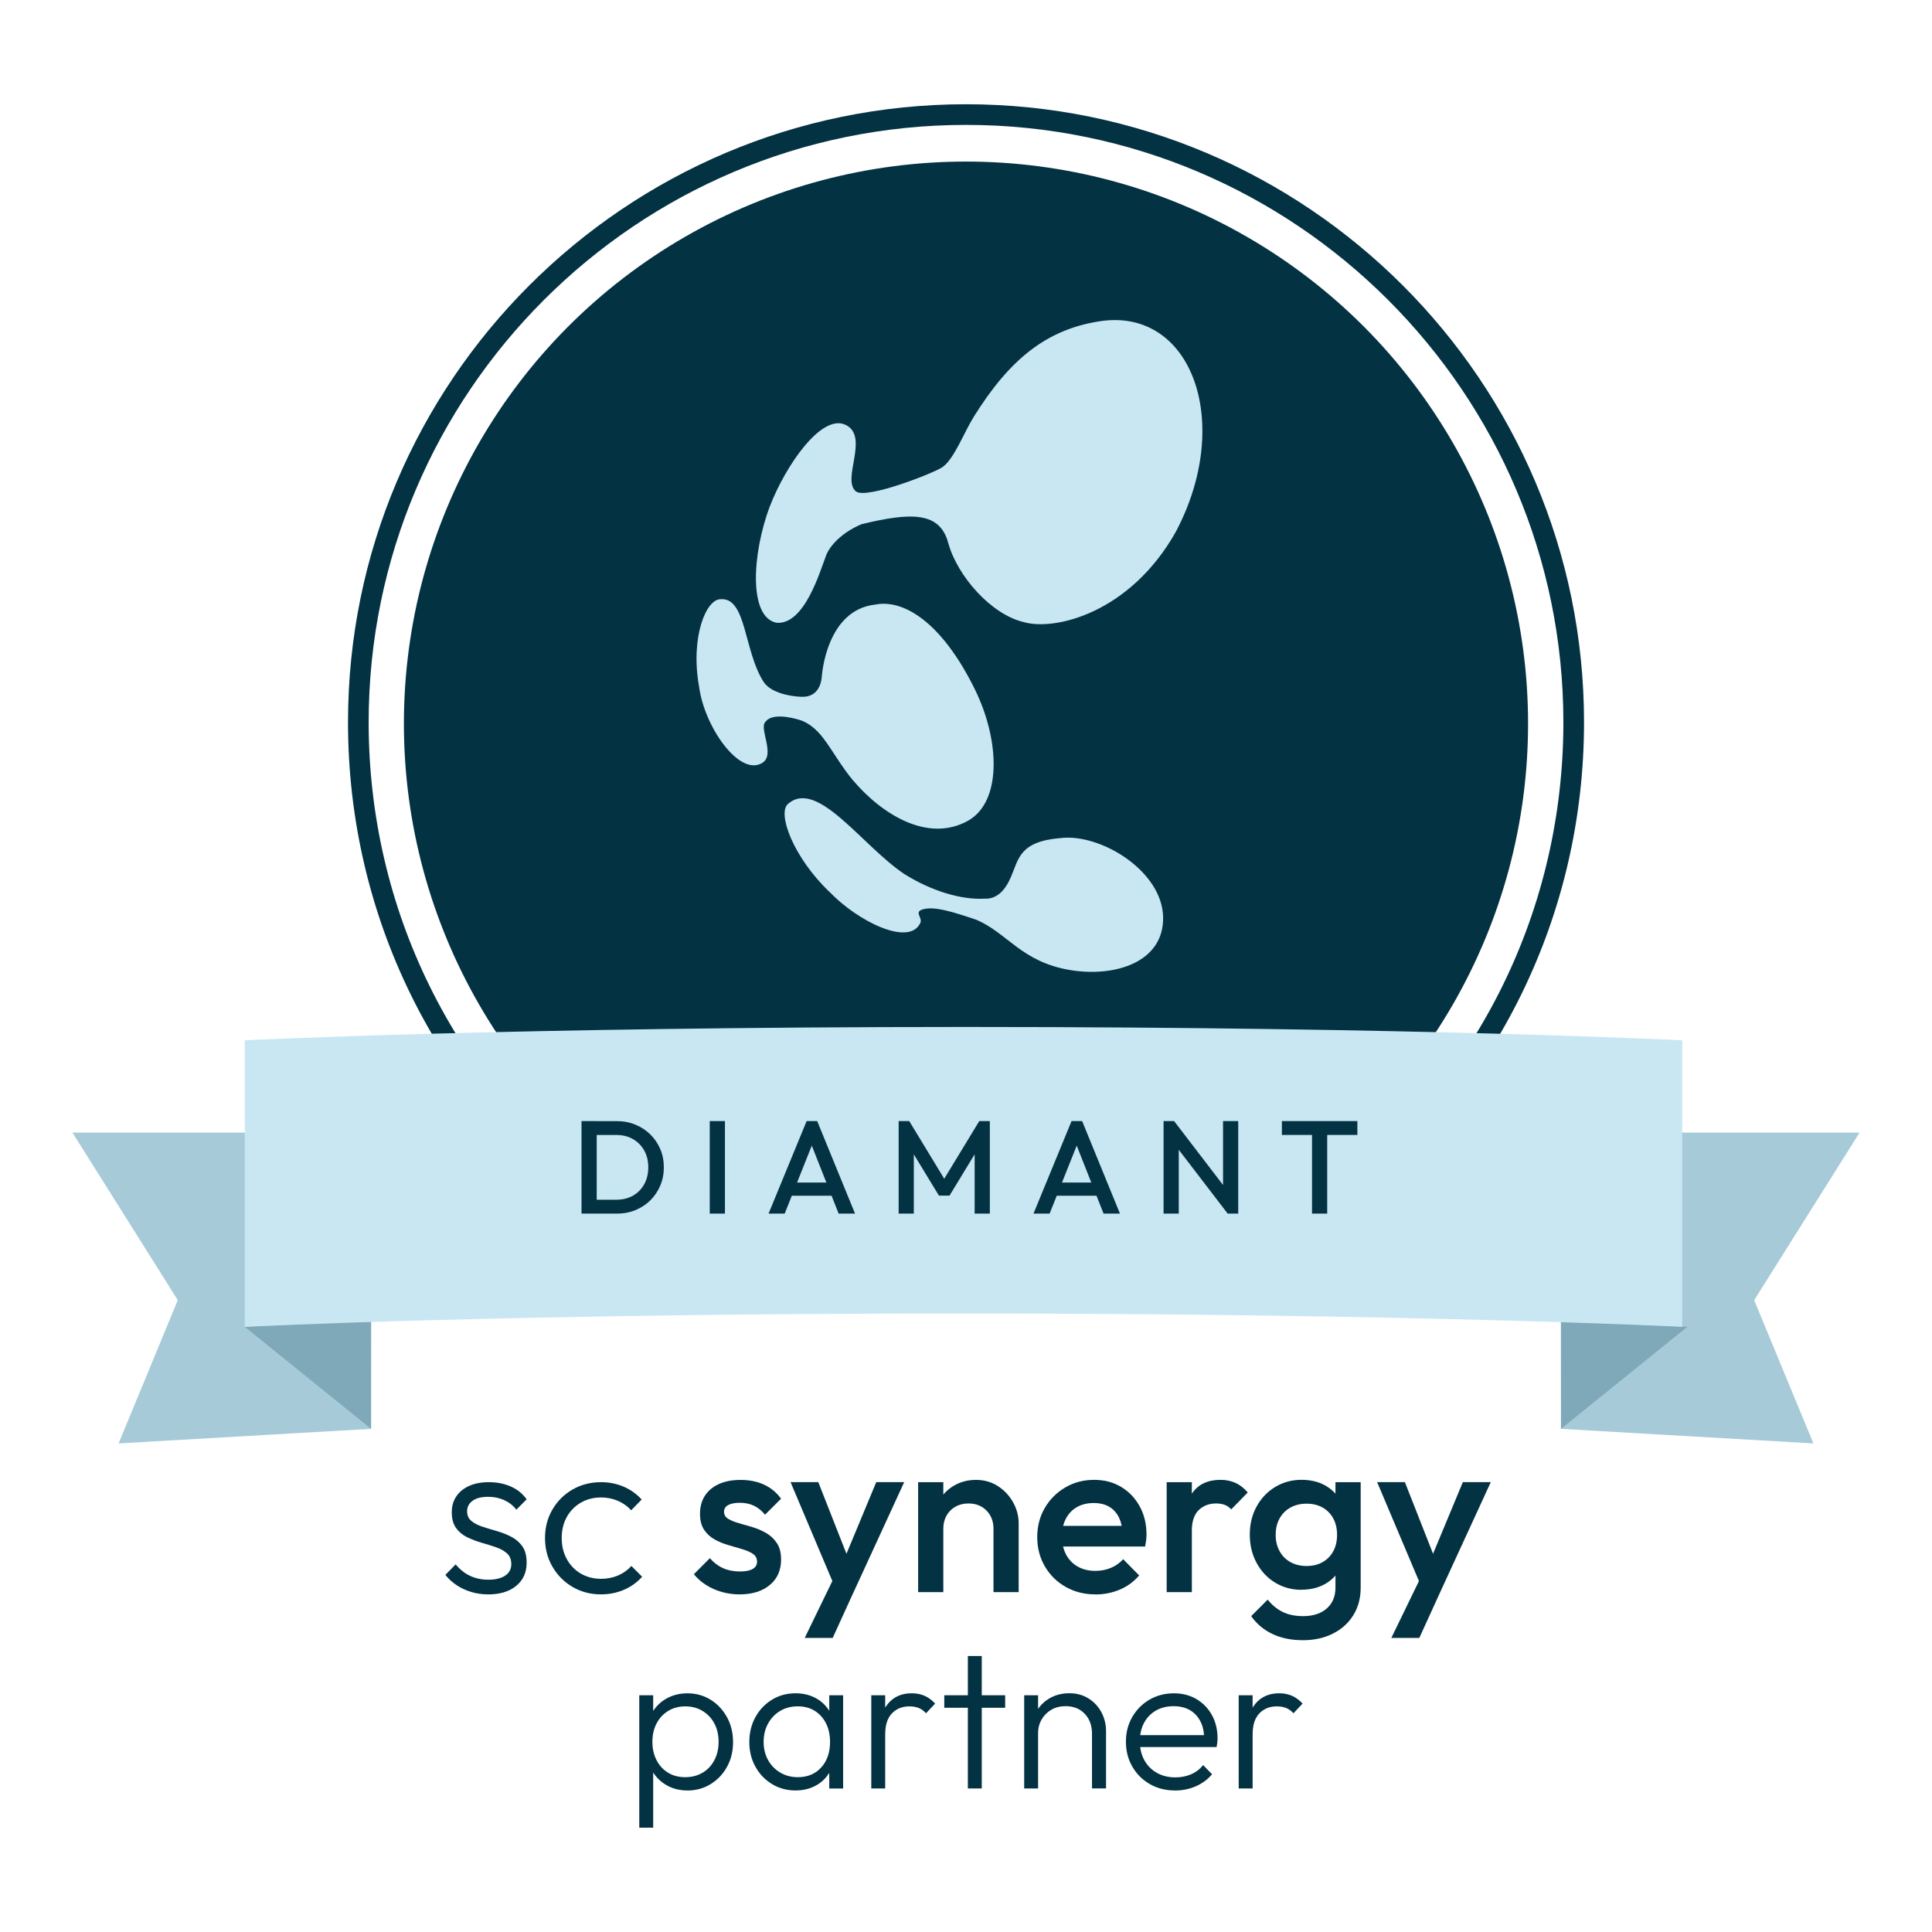
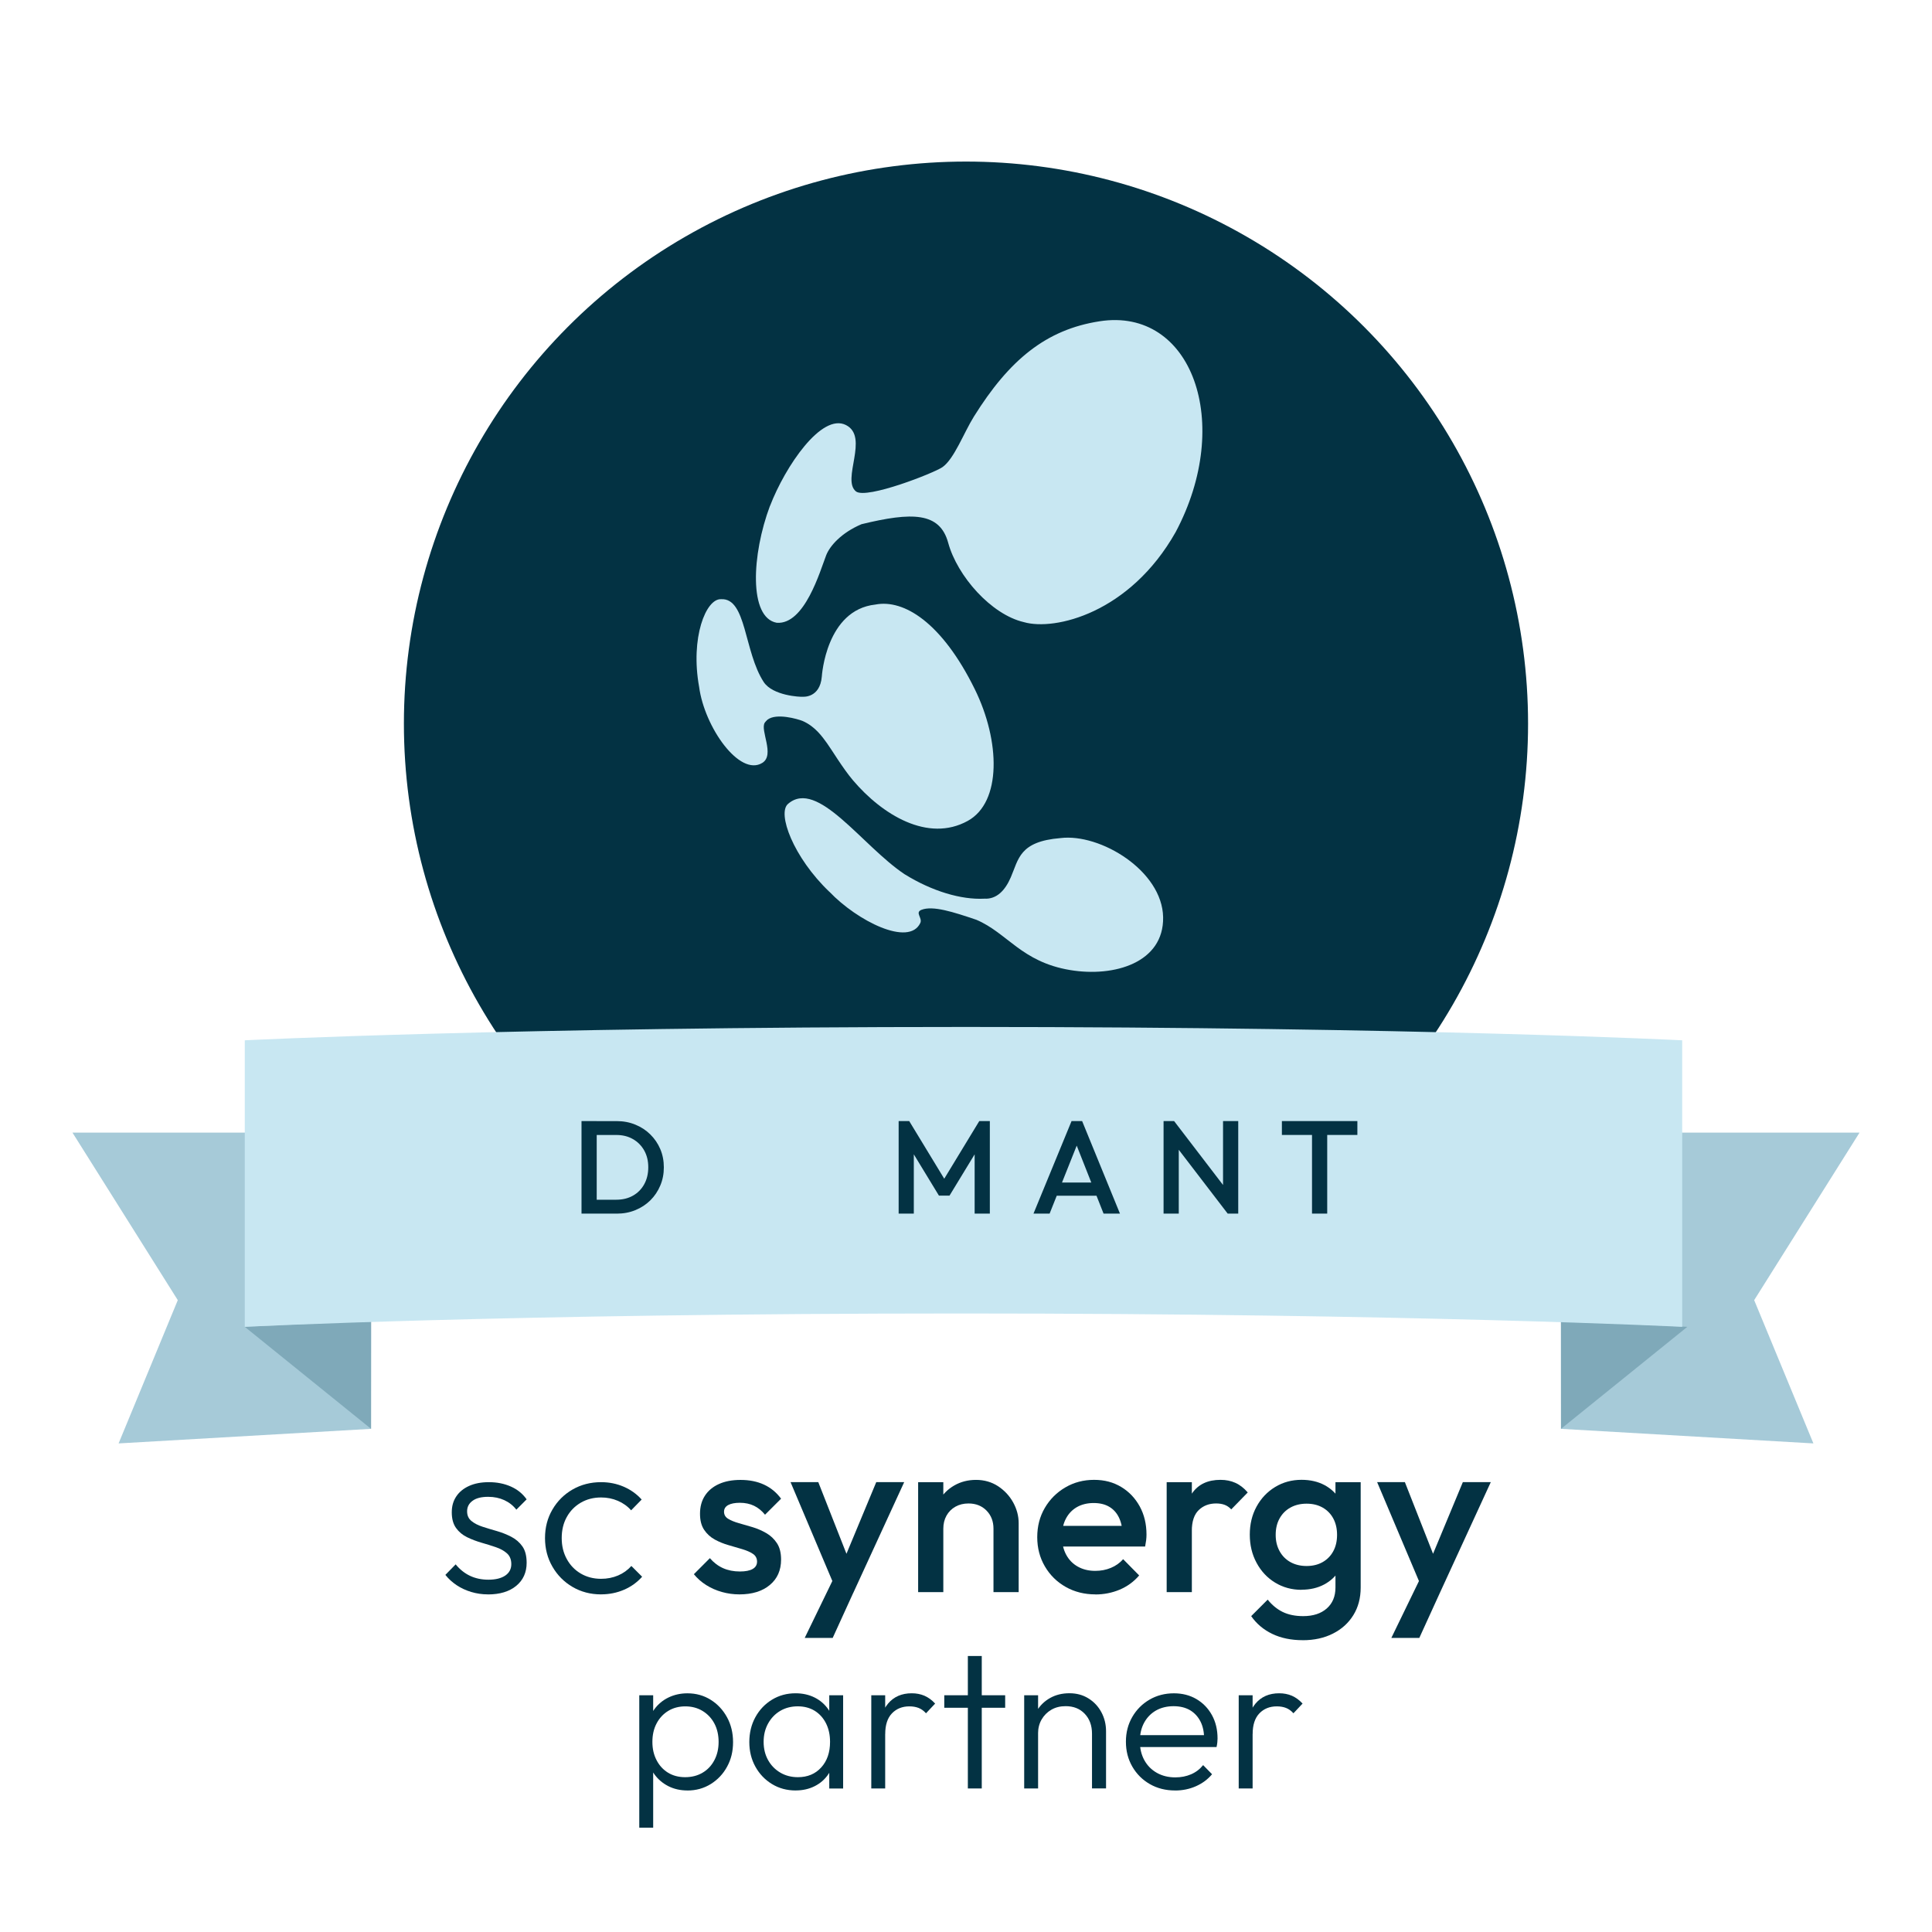
<svg xmlns="http://www.w3.org/2000/svg" id="Ebene_1" viewBox="0 0 566.93 566.93">
  <defs>
    <style>      .cls-1 {        fill: #c8e7f2;      }      .cls-2 {        fill: #033243;      }      .cls-3 {        fill: #7fa9b9;      }      .cls-4 {        fill: #a6cad8;      }    </style>
  </defs>
  <g>
    <path class="cls-2" d="M143.19,467.86c-1.7,0-3.34-.24-4.91-.71-1.57-.47-2.99-1.13-4.27-1.98-1.27-.85-2.39-1.86-3.32-3.03l3.02-3.09c1.25,1.52,2.68,2.65,4.27,3.39,1.59.74,3.37,1.11,5.34,1.11,2.11,0,3.75-.41,4.94-1.21,1.19-.81,1.78-1.93,1.78-3.36,0-1.34-.43-2.4-1.27-3.16-.85-.76-1.94-1.36-3.26-1.81-1.32-.45-2.72-.89-4.2-1.31-1.48-.43-2.89-.96-4.23-1.61s-2.43-1.56-3.26-2.72c-.83-1.16-1.25-2.69-1.25-4.57s.44-3.35,1.31-4.67c.87-1.32,2.13-2.35,3.76-3.09,1.63-.74,3.57-1.11,5.81-1.11,2.38,0,4.53.43,6.45,1.28,1.93.85,3.47,2.11,4.64,3.76l-3.02,3.03c-.94-1.21-2.12-2.14-3.53-2.79-1.42-.65-2.99-.98-4.74-.98-2.02,0-3.55.39-4.6,1.18-1.06.78-1.58,1.8-1.58,3.06s.43,2.16,1.28,2.86c.85.7,1.94,1.25,3.26,1.68,1.32.43,2.72.85,4.2,1.27,1.48.43,2.89.99,4.23,1.68,1.34.7,2.43,1.64,3.26,2.82.83,1.19,1.24,2.79,1.24,4.81,0,2.82-1.02,5.08-3.05,6.76-2.04,1.68-4.81,2.52-8.3,2.52Z" />
    <path class="cls-2" d="M176.39,467.86c-3.09,0-5.88-.73-8.37-2.18-2.49-1.46-4.46-3.44-5.91-5.95-1.46-2.51-2.18-5.31-2.18-8.4s.72-5.88,2.18-8.37c1.45-2.49,3.43-4.45,5.91-5.88,2.49-1.43,5.28-2.15,8.37-2.15,2.38,0,4.59.45,6.65,1.34,2.06.89,3.81,2.15,5.25,3.76l-3.09,3.16c-1.07-1.21-2.38-2.14-3.9-2.79-1.52-.65-3.16-.98-4.91-.98-2.24,0-4.23.52-5.98,1.54-1.75,1.03-3.12,2.43-4.1,4.21-.98,1.77-1.48,3.82-1.48,6.15s.49,4.34,1.48,6.15c.98,1.81,2.35,3.24,4.1,4.27,1.75,1.03,3.74,1.55,5.98,1.55,1.79,0,3.45-.33,4.98-.98,1.52-.65,2.82-1.58,3.9-2.79l3.16,3.16c-1.48,1.66-3.26,2.94-5.34,3.83-2.08.89-4.31,1.34-6.69,1.34Z" />
    <path class="cls-2" d="M216.99,467.86c-1.79,0-3.52-.24-5.18-.71-1.66-.47-3.18-1.14-4.57-2.02-1.39-.87-2.6-1.94-3.63-3.19l4.7-4.71c1.12,1.3,2.41,2.28,3.86,2.93,1.46.65,3.11.98,4.94.98,1.66,0,2.91-.25,3.76-.74.85-.49,1.28-1.21,1.28-2.15s-.4-1.75-1.21-2.28c-.81-.54-1.85-1-3.13-1.38-1.28-.38-2.62-.78-4.03-1.18-1.41-.4-2.76-.95-4.03-1.64-1.27-.7-2.32-1.65-3.13-2.86-.81-1.21-1.21-2.77-1.21-4.7,0-2.06.48-3.83,1.44-5.31.96-1.48,2.33-2.62,4.1-3.42,1.77-.81,3.89-1.21,6.35-1.21,2.6,0,4.9.46,6.89,1.38,1.99.92,3.67,2.3,5.01,4.13l-4.71,4.7c-.94-1.16-2.02-2.04-3.22-2.62-1.21-.58-2.6-.88-4.17-.88-1.48,0-2.62.23-3.43.67-.81.45-1.21,1.1-1.21,1.95,0,.89.4,1.59,1.21,2.08.81.49,1.85.92,3.13,1.28,1.27.36,2.62.75,4.03,1.17,1.41.43,2.76,1.01,4.03,1.75s2.32,1.72,3.13,2.96c.81,1.23,1.21,2.83,1.21,4.8,0,3.14-1.1,5.63-3.3,7.46-2.2,1.84-5.18,2.76-8.94,2.76Z" />
    <path class="cls-2" d="M245.76,467.52l-13.78-32.6h8.14l9.41,23.93h-2.35l9.95-23.93h8.2l-14.99,32.6h-4.57ZM236.14,480.63l10.02-20.64,4.17,7.53-5.98,13.11h-8.2Z" />
    <path class="cls-2" d="M269.42,467.19v-32.26h7.39v32.26h-7.39ZM291.53,467.19v-18.62c0-2.15-.69-3.92-2.05-5.31-1.37-1.39-3.13-2.08-5.28-2.08-1.43,0-2.71.31-3.83.94-1.12.63-1.99,1.5-2.62,2.62-.63,1.12-.94,2.4-.94,3.83l-2.89-1.61c0-2.47.54-4.65,1.61-6.55,1.08-1.9,2.57-3.4,4.47-4.5s4.04-1.65,6.42-1.65,4.57.62,6.45,1.85c1.88,1.24,3.36,2.82,4.44,4.77,1.07,1.95,1.61,3.98,1.61,6.08v20.23h-7.39Z" />
    <path class="cls-2" d="M321.44,467.86c-3.22,0-6.13-.73-8.7-2.18-2.58-1.46-4.62-3.46-6.12-6.02-1.5-2.55-2.25-5.42-2.25-8.6s.74-6.04,2.22-8.57c1.48-2.53,3.49-4.54,6.02-6.02,2.53-1.48,5.34-2.22,8.43-2.22s5.65.7,7.96,2.08c2.31,1.39,4.12,3.3,5.45,5.72,1.32,2.42,1.98,5.17,1.98,8.26,0,.54-.03,1.09-.1,1.65-.07.56-.17,1.17-.3,1.85h-26.48v-6.05h22.65l-2.76,2.42c-.09-1.97-.47-3.63-1.14-4.97-.67-1.34-1.62-2.38-2.86-3.09-1.24-.72-2.75-1.07-4.54-1.07s-3.51.4-4.91,1.21c-1.39.81-2.46,1.94-3.22,3.4-.76,1.45-1.14,3.19-1.14,5.21s.4,3.79,1.21,5.31c.81,1.52,1.95,2.7,3.43,3.53,1.48.83,3.18,1.25,5.11,1.25,1.66,0,3.19-.29,4.6-.88,1.41-.58,2.61-1.43,3.6-2.55l4.7,4.77c-1.57,1.84-3.47,3.22-5.71,4.17-2.24.94-4.62,1.41-7.13,1.41Z" />
    <path class="cls-2" d="M342.35,467.19v-32.26h7.39v32.26h-7.39ZM349.74,449.24l-2.55-1.27c0-4.08.9-7.38,2.72-9.92,1.81-2.53,4.56-3.8,8.23-3.8,1.61,0,3.07.29,4.37.88,1.3.58,2.51,1.52,3.63,2.82l-4.84,4.97c-.58-.63-1.23-1.07-1.95-1.34-.72-.27-1.55-.4-2.49-.4-2.06,0-3.76.65-5.11,1.95-1.34,1.3-2.02,3.34-2.02,6.11Z" />
    <path class="cls-2" d="M381.93,466.52c-2.87,0-5.46-.71-7.77-2.12-2.31-1.41-4.12-3.35-5.44-5.82-1.33-2.46-1.98-5.22-1.98-8.27s.66-5.78,1.98-8.2c1.32-2.42,3.13-4.34,5.44-5.75,2.31-1.41,4.9-2.12,7.77-2.12,2.55,0,4.79.52,6.72,1.54,1.93,1.03,3.43,2.46,4.5,4.27,1.07,1.81,1.61,3.93,1.61,6.35v7.93c0,2.38-.55,4.48-1.65,6.32-1.1,1.84-2.61,3.27-4.54,4.3-1.93,1.03-4.15,1.54-6.65,1.54ZM382.27,481.3c-3.41,0-6.39-.62-8.94-1.85-2.56-1.23-4.62-2.97-6.18-5.21l4.84-4.84c1.3,1.61,2.78,2.83,4.44,3.63s3.65,1.21,5.98,1.21c2.91,0,5.22-.75,6.92-2.25,1.7-1.5,2.55-3.55,2.55-6.15v-7.93l1.28-7.12-1.28-7.19v-8.67h7.4v30.92c0,3.09-.72,5.79-2.15,8.1-1.43,2.31-3.42,4.12-5.98,5.41-2.55,1.3-5.51,1.95-8.87,1.95ZM383.41,459.53c1.79,0,3.36-.38,4.7-1.14,1.34-.76,2.39-1.83,3.13-3.2.74-1.36,1.11-2.96,1.11-4.8s-.37-3.44-1.11-4.81c-.74-1.37-1.78-2.43-3.13-3.2-1.34-.76-2.91-1.14-4.7-1.14s-3.37.38-4.74,1.14c-1.37.76-2.43,1.83-3.19,3.2-.76,1.36-1.14,2.97-1.14,4.81s.38,3.38,1.14,4.77c.76,1.39,1.82,2.47,3.19,3.23s2.95,1.14,4.74,1.14Z" />
    <path class="cls-2" d="M417.89,467.52l-13.78-32.6h8.14l9.41,23.93h-2.35l9.95-23.93h8.2l-14.99,32.6h-4.57ZM408.28,480.63l10.02-20.64,4.17,7.53-5.98,13.11h-8.2Z" />
  </g>
  <g>
    <path class="cls-2" d="M187.59,536.33v-38.87h4.08v6.98l-.81,6.63.81,6.69v18.56h-4.08ZM201.73,525.4c-2.09,0-3.97-.43-5.64-1.28-1.67-.86-3.04-2.03-4.1-3.52-1.07-1.49-1.71-3.23-1.95-5.21v-8.55c.23-2.02.89-3.77,1.97-5.27,1.09-1.49,2.48-2.65,4.16-3.46,1.69-.81,3.54-1.22,5.55-1.22,2.52,0,4.79.63,6.81,1.89,2.02,1.26,3.62,2.97,4.8,5.12,1.18,2.15,1.78,4.59,1.78,7.31s-.58,5.08-1.75,7.21c-1.16,2.14-2.77,3.83-4.8,5.1-2.04,1.26-4.31,1.89-6.84,1.89ZM201.04,521.5c1.94,0,3.65-.44,5.12-1.31,1.48-.87,2.63-2.09,3.46-3.67.84-1.57,1.25-3.37,1.25-5.38s-.42-3.86-1.25-5.41c-.83-1.55-1.98-2.77-3.46-3.67-1.47-.89-3.16-1.34-5.06-1.34s-3.58.45-5.03,1.34c-1.45.89-2.59,2.12-3.4,3.67-.82,1.55-1.23,3.35-1.23,5.41s.41,3.81,1.23,5.38c.81,1.57,1.94,2.79,3.37,3.67,1.43.87,3.11,1.31,5.01,1.31Z" />
    <path class="cls-2" d="M233.5,525.4c-2.6,0-4.92-.63-6.98-1.89-2.06-1.26-3.68-2.96-4.86-5.1-1.18-2.13-1.78-4.54-1.78-7.21s.59-5.15,1.78-7.31c1.18-2.15,2.8-3.86,4.86-5.12,2.06-1.26,4.36-1.89,6.92-1.89,2.09,0,3.96.42,5.62,1.25,1.65.83,2.98,2,4.02,3.49,1.03,1.5,1.66,3.23,1.89,5.21v8.55c-.23,1.98-.86,3.73-1.89,5.24-1.03,1.52-2.37,2.69-4.02,3.52-1.65.83-3.5,1.25-5.56,1.25ZM234.14,521.5c2.83,0,5.11-.95,6.84-2.86,1.73-1.9,2.59-4.4,2.59-7.51,0-2.06-.4-3.87-1.19-5.44-.8-1.57-1.9-2.79-3.31-3.67-1.42-.87-3.08-1.31-4.98-1.31s-3.66.45-5.15,1.34c-1.5.89-2.68,2.13-3.55,3.7-.87,1.57-1.31,3.36-1.31,5.38s.44,3.8,1.31,5.36c.87,1.55,2.06,2.77,3.58,3.67,1.51.89,3.24,1.34,5.18,1.34ZM243.34,524.81v-7.33l.81-6.75-.81-6.57v-6.69h4.07v27.35h-4.07Z" />
    <path class="cls-2" d="M255.67,524.81v-27.35h4.08v27.35h-4.08ZM259.75,508.87l-1.69-.76c0-3.45.84-6.18,2.53-8.2,1.69-2.02,4.01-3.03,6.95-3.03,1.36,0,2.6.24,3.73.72,1.12.49,2.17,1.25,3.14,2.3l-2.68,2.85c-.66-.74-1.39-1.26-2.18-1.57-.8-.31-1.7-.46-2.7-.46-2.1,0-3.8.69-5.12,2.06-1.32,1.38-1.97,3.4-1.97,6.08Z" />
    <path class="cls-2" d="M277.09,501.13v-3.67h17.87v3.67h-17.87ZM284.01,524.81v-38.87h4.08v38.87h-4.08Z" />
    <path class="cls-2" d="M300.54,524.81v-27.35h4.08v27.35h-4.08ZM320.44,524.81v-16.06c0-2.41-.71-4.36-2.13-5.85-1.42-1.5-3.29-2.24-5.61-2.24-1.59,0-2.99.35-4.19,1.05-1.2.7-2.15,1.65-2.85,2.85-.7,1.2-1.05,2.58-1.05,4.13l-1.87-1.05c0-2.06.49-3.9,1.46-5.53.97-1.63,2.28-2.91,3.93-3.84,1.65-.93,3.54-1.4,5.67-1.4s3.96.5,5.59,1.51c1.63,1.01,2.9,2.37,3.81,4.07.91,1.71,1.36,3.57,1.36,5.59v16.76h-4.13Z" />
    <path class="cls-2" d="M344.82,525.4c-2.76,0-5.22-.62-7.39-1.86-2.17-1.24-3.89-2.95-5.15-5.12-1.26-2.17-1.89-4.61-1.89-7.33s.62-5.09,1.86-7.25c1.24-2.15,2.93-3.85,5.06-5.09,2.13-1.24,4.52-1.86,7.16-1.86,2.48,0,4.68.56,6.61,1.69,1.92,1.13,3.43,2.68,4.54,4.68,1.11,2,1.66,4.3,1.66,6.89,0,.31-.02.67-.06,1.08-.04.41-.11.88-.23,1.43h-23.68v-3.49h21.47l-1.45,1.28c.04-2.02-.3-3.76-1.02-5.21-.72-1.45-1.75-2.58-3.08-3.38-1.34-.79-2.96-1.19-4.86-1.19s-3.71.43-5.18,1.28c-1.47.85-2.63,2.05-3.46,3.58-.83,1.53-1.25,3.34-1.25,5.44s.44,3.94,1.31,5.53c.87,1.59,2.1,2.83,3.67,3.72,1.57.89,3.39,1.34,5.44,1.34,1.67,0,3.2-.3,4.6-.9,1.4-.6,2.58-1.5,3.55-2.7l2.62,2.68c-1.28,1.52-2.86,2.69-4.74,3.52s-3.91,1.25-6.08,1.25Z" />
    <path class="cls-2" d="M363.49,524.81v-27.35h4.08v27.35h-4.08ZM367.57,508.87l-1.69-.76c0-3.45.84-6.18,2.53-8.2,1.69-2.02,4.01-3.03,6.95-3.03,1.36,0,2.6.24,3.73.72,1.12.49,2.17,1.25,3.14,2.3l-2.68,2.85c-.66-.74-1.39-1.26-2.18-1.57-.8-.31-1.7-.46-2.7-.46-2.1,0-3.8.69-5.12,2.06-1.32,1.38-1.97,3.4-1.97,6.08Z" />
  </g>
  <circle class="cls-2" cx="283.46" cy="212.35" r="164.94" />
-   <path class="cls-2" d="M172.58,355.45c-44.78-34.65-70.46-86.96-70.46-143.51,0-99.99,81.35-181.35,181.35-181.35s181.35,81.35,181.35,181.35c0,56.29-25.5,108.45-69.95,143.11l-3.72-4.78c42.97-33.49,67.61-83.91,67.61-138.33,0-96.65-78.63-175.29-175.29-175.29S108.18,115.29,108.18,211.94c0,54.66,24.83,105.22,68.11,138.72l-3.71,4.79Z" />
  <g>
    <path class="cls-1" d="M205.16,201.61c1.58,11.79,11.88,26.39,18.54,22.25,3.77-2.34-.73-9.59.72-11.81.12-.17.46-.56.79-.86,2.62-2.02,8.8-.22,10.28.36,3.72,1.61,5.82,4.66,7.2,6.56,1.41,1.94,4.59,7.3,7.59,10.84,8.62,10.16,22.03,18.36,33.69,11.94,9.99-5.5,9.56-23.44,2.08-38.64-9.63-19.58-20.83-26.47-29.16-24.85-14.5,1.57-15.72,20.92-15.74,21.17-.55,6.29-5.49,5.88-5.49,5.88-.98.11-8.9-.35-11.53-4.28-5.86-8.95-5.04-24.77-12.54-24.34-4.43-.22-9.07,11.3-6.43,25.78" />
    <path class="cls-1" d="M243.39,261.69c8.16,8.56,23.37,16.21,26.67,9.14.69-1.48-1.64-3.02.31-3.84,3.36-1.33,9.38.63,16.13,2.91,9.11,3.86,13.23,12.37,27.49,14.75,13.07,2.19,27.54-2.22,27.32-15.48-.23-13.66-18.46-24.69-30.13-23.24-12.1.99-12.25,6.19-14.57,11.51-1.64,3.79-4.1,6.48-7.78,6.27-6.76.35-15.29-2.16-23.39-7.18-12.51-8.34-25.55-28.11-34.18-20.65-3.29,2.72,1.52,15.7,12.12,25.82" />
    <path class="cls-1" d="M225.96,148.45c4.49-11.65,15.13-27.33,22.27-23.73,6.95,3.5-1.42,16.07,2.98,19.51,3.19,2.29,22.91-5.44,25.34-7.15,3.45-2.41,6.25-10.05,9.24-14.85,10.35-16.58,21.12-25.53,36.92-27.96,27.02-4.17,39.36,29.77,22.27,61.88-13.46,23.82-35.51,29.02-44.53,26.41-9.59-2.22-19.54-13.5-22.21-23.28-2.46-9.04-10.61-9.06-25.43-5.46-5.92,2.51-9.3,6.37-10.37,9.11-1.8,4.64-6.31,20.41-14.5,19.82-8.29-1.5-7.34-20.06-2-34.3" />
  </g>
  <polygon class="cls-4" points="108.88 419.28 34.8 423.56 52.17 381.52 21.26 332.35 108.88 332.35 108.88 419.28" />
  <polygon class="cls-4" points="458.05 419.28 532.13 423.56 514.75 381.52 545.67 332.35 458.05 332.35 458.05 419.28" />
  <polygon class="cls-3" points="108.88 419.28 71.83 389.35 108.9 387.58 108.88 419.28" />
  <polygon class="cls-3" points="458.07 419.28 495.13 389.35 458.05 387.58 458.07 419.28" />
  <path class="cls-1" d="M493.63,389.35s-78.38-3.92-211.61-3.92-210.19,3.92-210.19,3.92v-84.08s78.38-3.92,211.61-3.92,210.19,3.92,210.19,3.92v84.08Z" />
  <path class="cls-2" d="M170.64,356.12v-27.15h4.46v27.15h-4.46ZM173.7,356.12v-4.07h7.14c1.86,0,3.5-.4,4.91-1.2,1.41-.8,2.51-1.92,3.3-3.36.79-1.43,1.18-3.1,1.18-4.98s-.4-3.5-1.2-4.93c-.81-1.42-1.91-2.53-3.32-3.33-1.41-.81-3.03-1.2-4.87-1.2h-7.14v-4.07h7.25c1.97,0,3.79.34,5.47,1.03,1.68.68,3.15,1.64,4.4,2.87,1.25,1.23,2.23,2.66,2.93,4.3.7,1.64,1.05,3.43,1.05,5.37s-.35,3.7-1.05,5.35c-.7,1.66-1.67,3.1-2.91,4.33-1.25,1.23-2.7,2.18-4.38,2.87s-3.49,1.03-5.43,1.03h-7.33Z" />
-   <path class="cls-2" d="M208.27,356.12v-27.15h4.46v27.15h-4.46Z" />
-   <path class="cls-2" d="M225.53,356.12l11.17-27.15h3.1l11.1,27.15h-4.81l-8.69-22h1.63l-8.77,22h-4.73ZM231.04,350.88v-3.88h14.39v3.88h-14.39Z" />
  <path class="cls-2" d="M263.7,356.12v-27.15h3.1l11.29,18.58h-2.02l11.29-18.58h3.1v27.15h-4.46v-19.32l1.01.27-8.38,13.77h-3.11l-8.38-13.77,1.01-.27v19.32h-4.46Z" />
  <path class="cls-2" d="M303.27,356.12l11.17-27.15h3.1l11.1,27.15h-4.81l-8.69-22h1.63l-8.77,22h-4.73ZM308.78,350.88v-3.88h14.39v3.88h-14.39Z" />
  <path class="cls-2" d="M341.44,356.12v-27.15h3.1l1.36,5.12v22.03h-4.46ZM360.25,356.12l-16.26-21.22.54-5.93,16.25,21.22-.54,5.93ZM360.25,356.12l-1.36-4.77v-22.38h4.46v27.15h-3.1Z" />
  <path class="cls-2" d="M376.16,333.04v-4.07h22.15v4.07h-22.15ZM385,356.12v-26.38h4.46v26.38h-4.46Z" />
</svg>